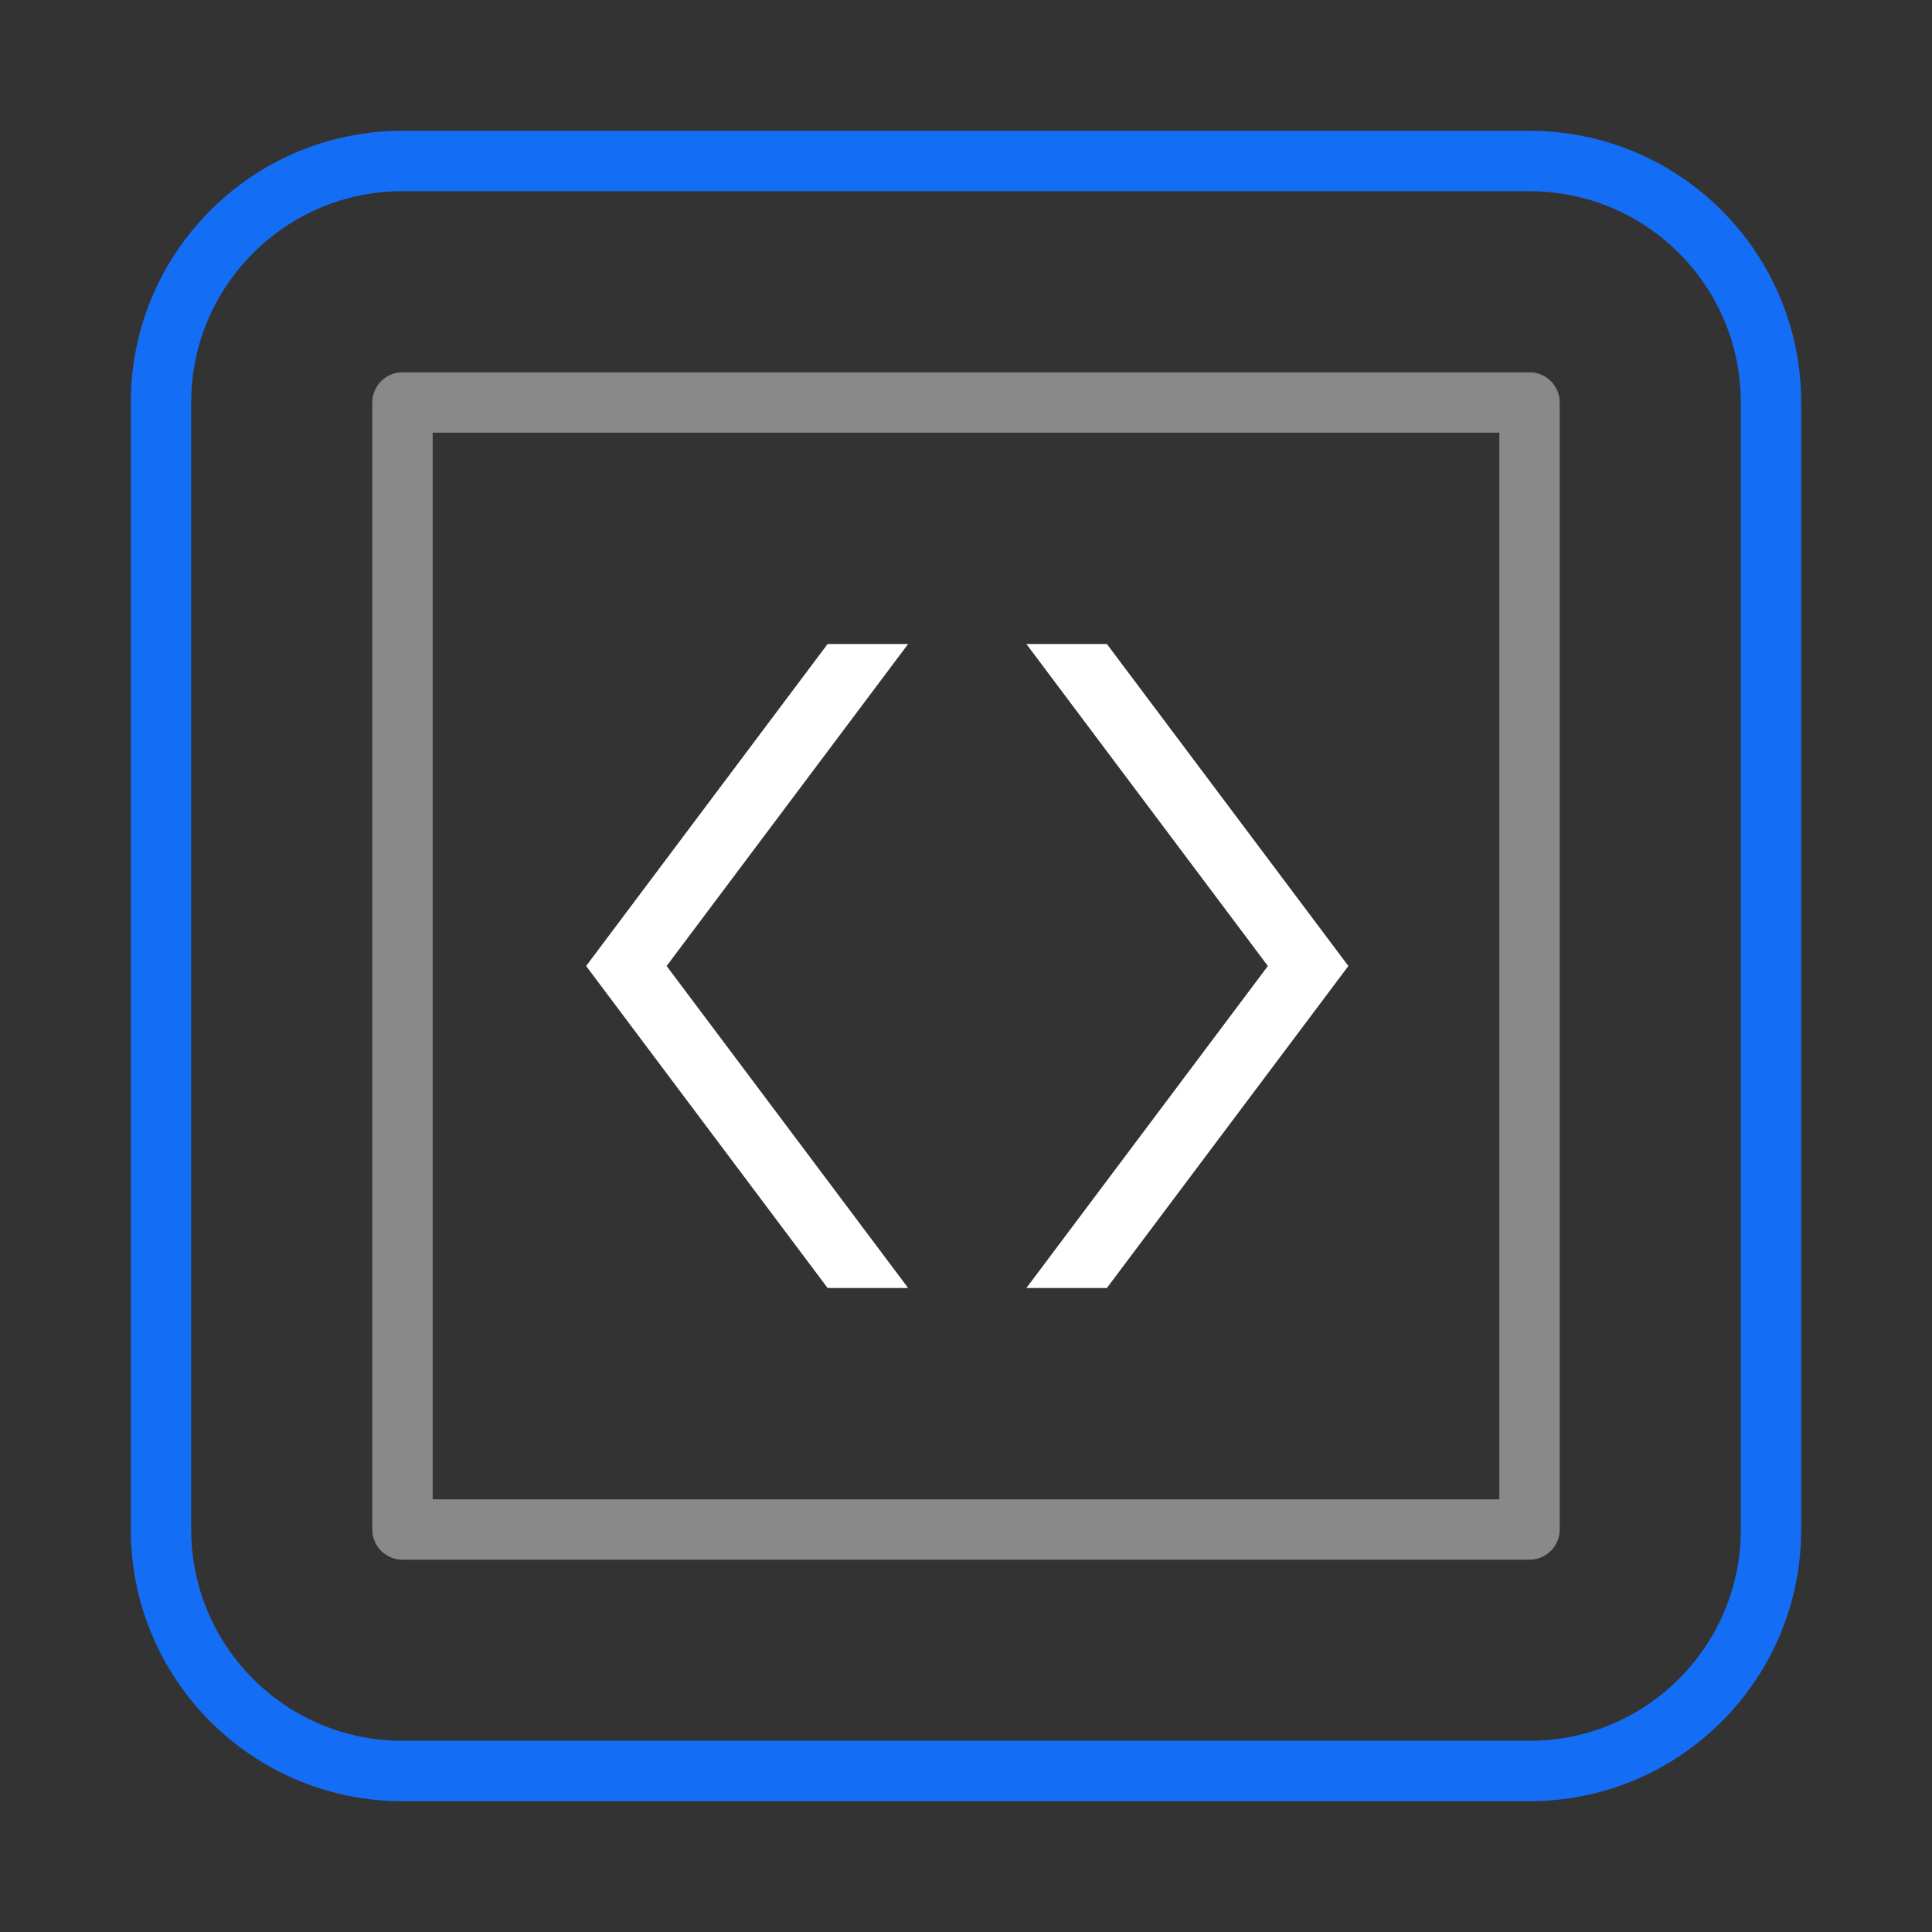
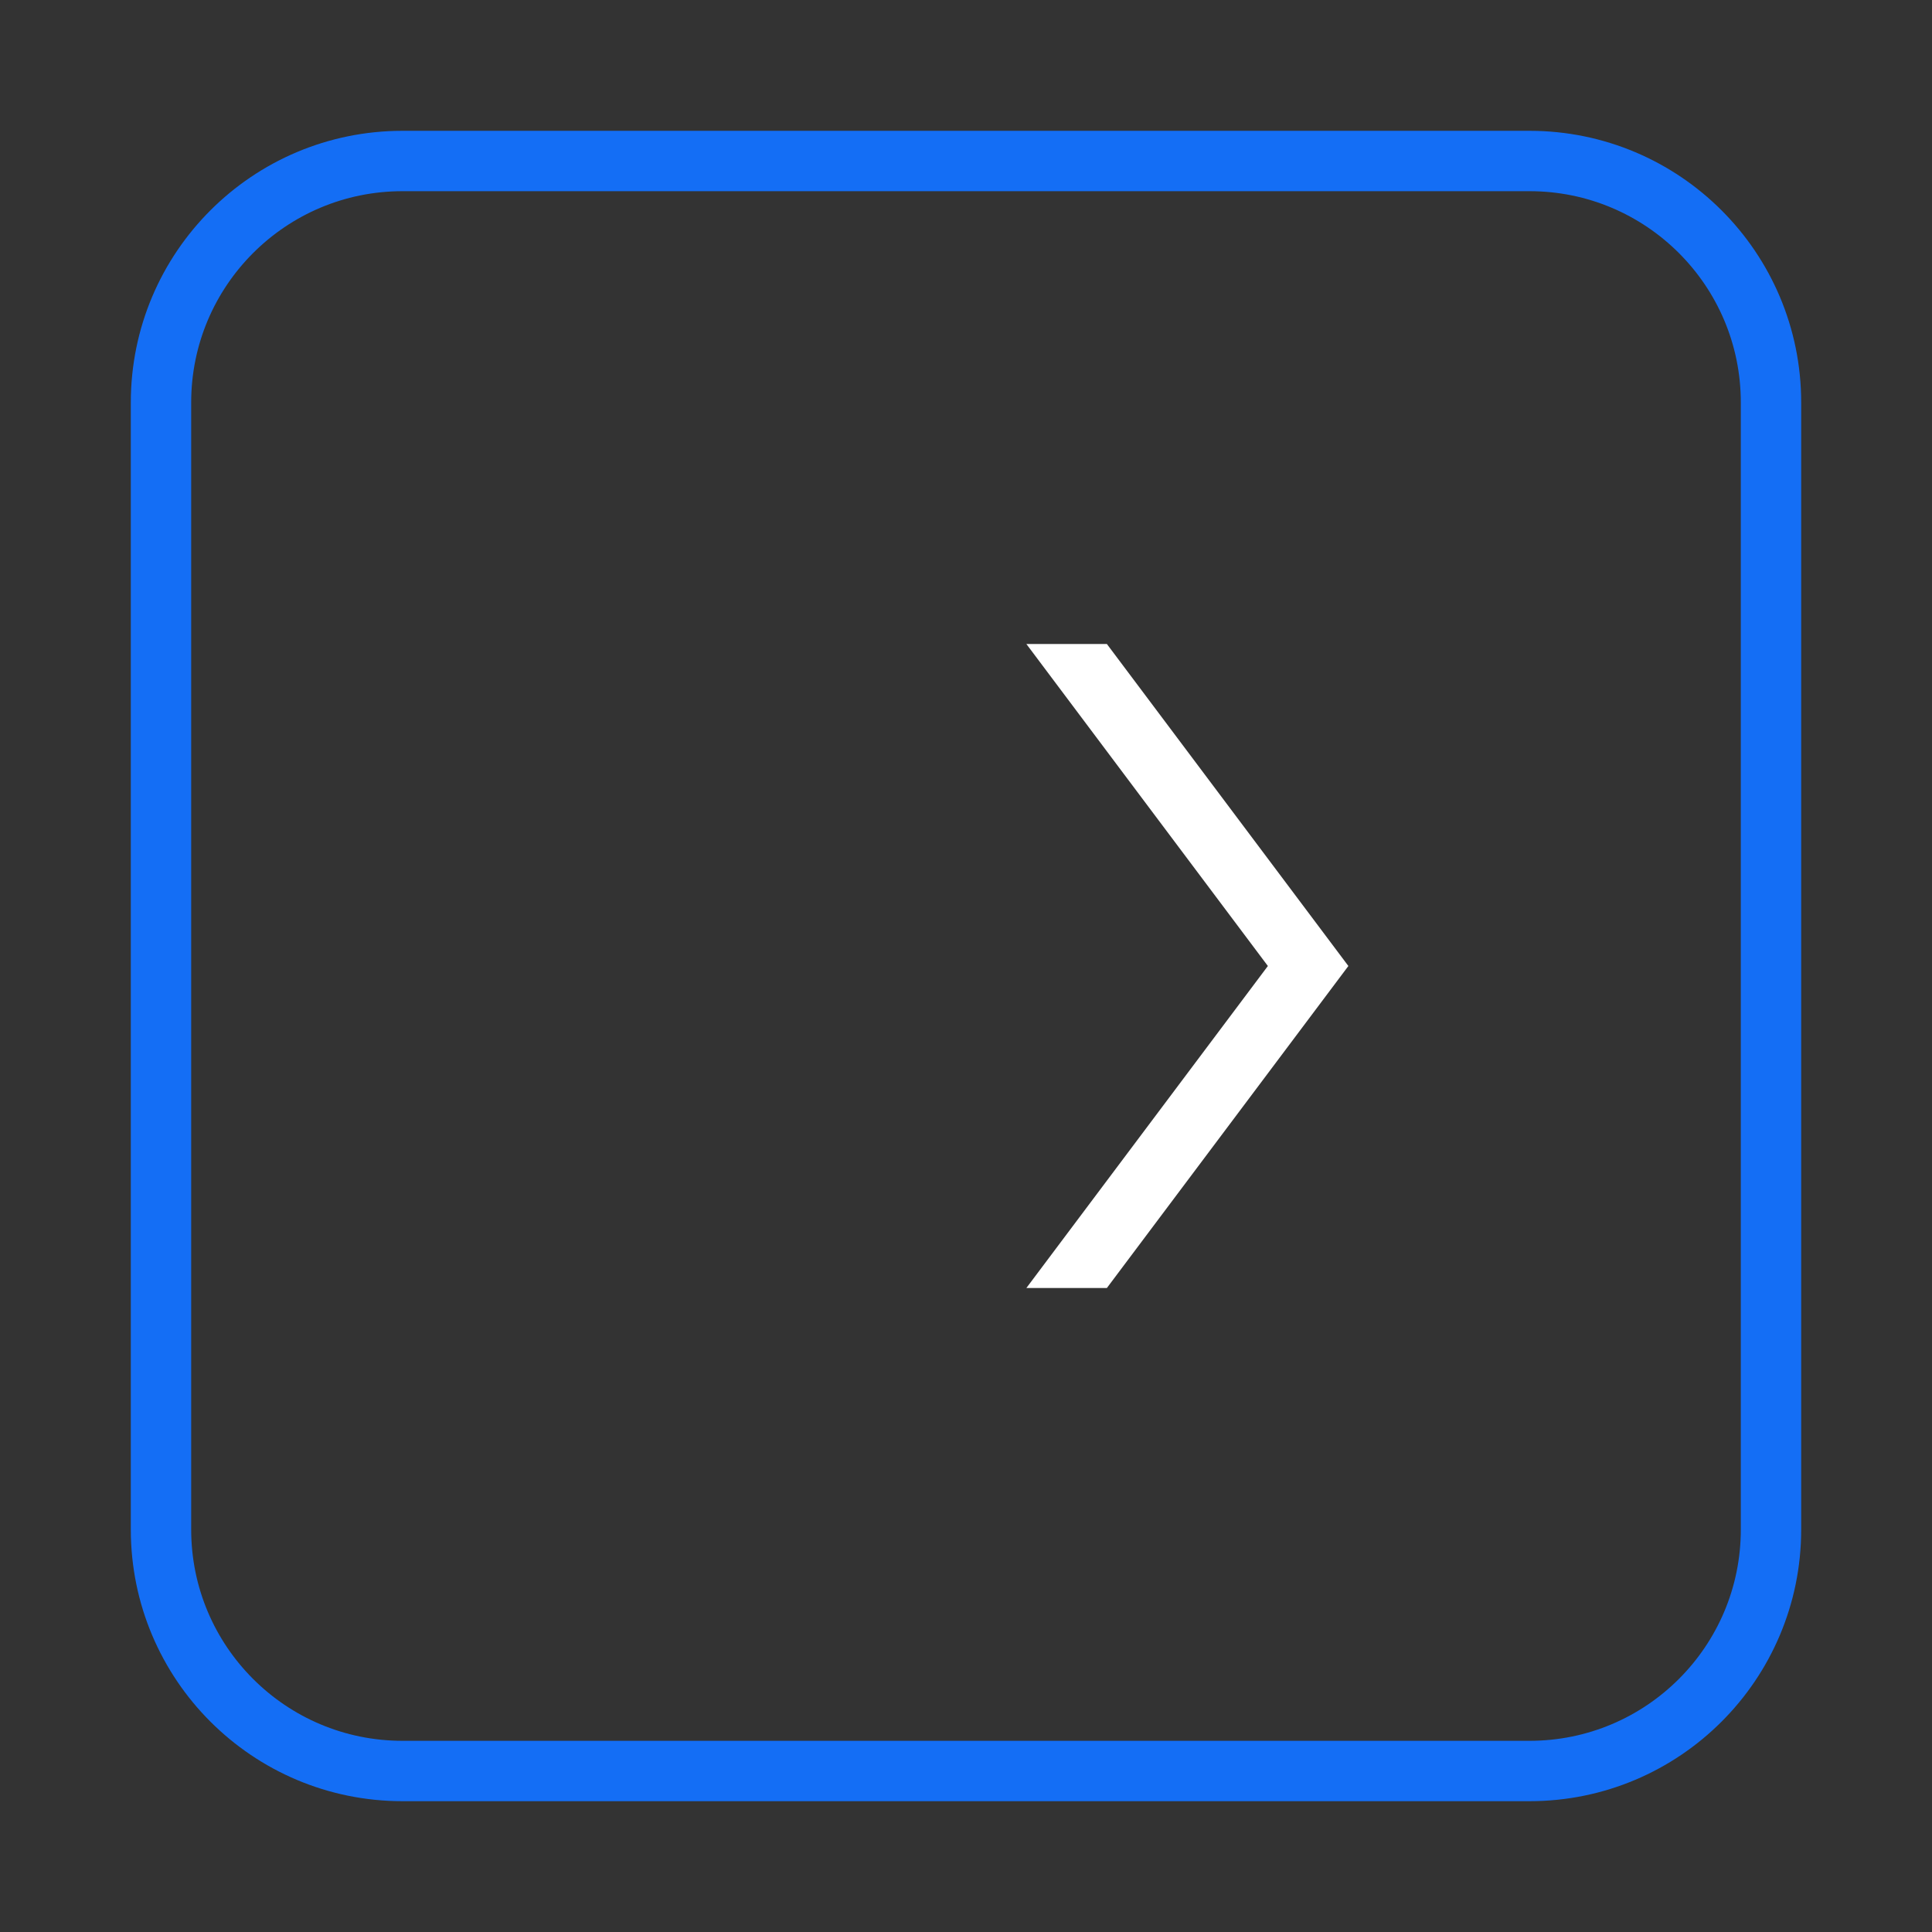
<svg xmlns="http://www.w3.org/2000/svg" width="48" height="48" viewBox="0 0 48 48" fill="none">
  <rect x="0" y="0" width="48" height="48" fill="#333333" stroke="none" />
  <path d="M4 10C4 6.686 6.686 4 10 4H38C41.314 4 44 6.686 44 10V38C44 41.314 41.314 44 38 44H10C6.686 44 4 41.314 4 38V10Z" stroke="#146EF5" stroke-width="1.5" />
-   <path d="M38 10H10V38H38V10Z" stroke="#898989" stroke-width="1.5" stroke-linejoin="round" />
  <path fill-rule="evenodd" clip-rule="evenodd" d="M25.5 16L31.5 24L25.5 32H27.5L33.14 24.48L33.5 24L33.14 23.52L27.5 16H25.5Z" fill="white" />
-   <path fill-rule="evenodd" clip-rule="evenodd" d="M22.562 32L16.562 24L22.562 16H20.562L14.922 23.52L14.562 24L14.922 24.48L20.562 32H22.562Z" fill="white" />
</svg>